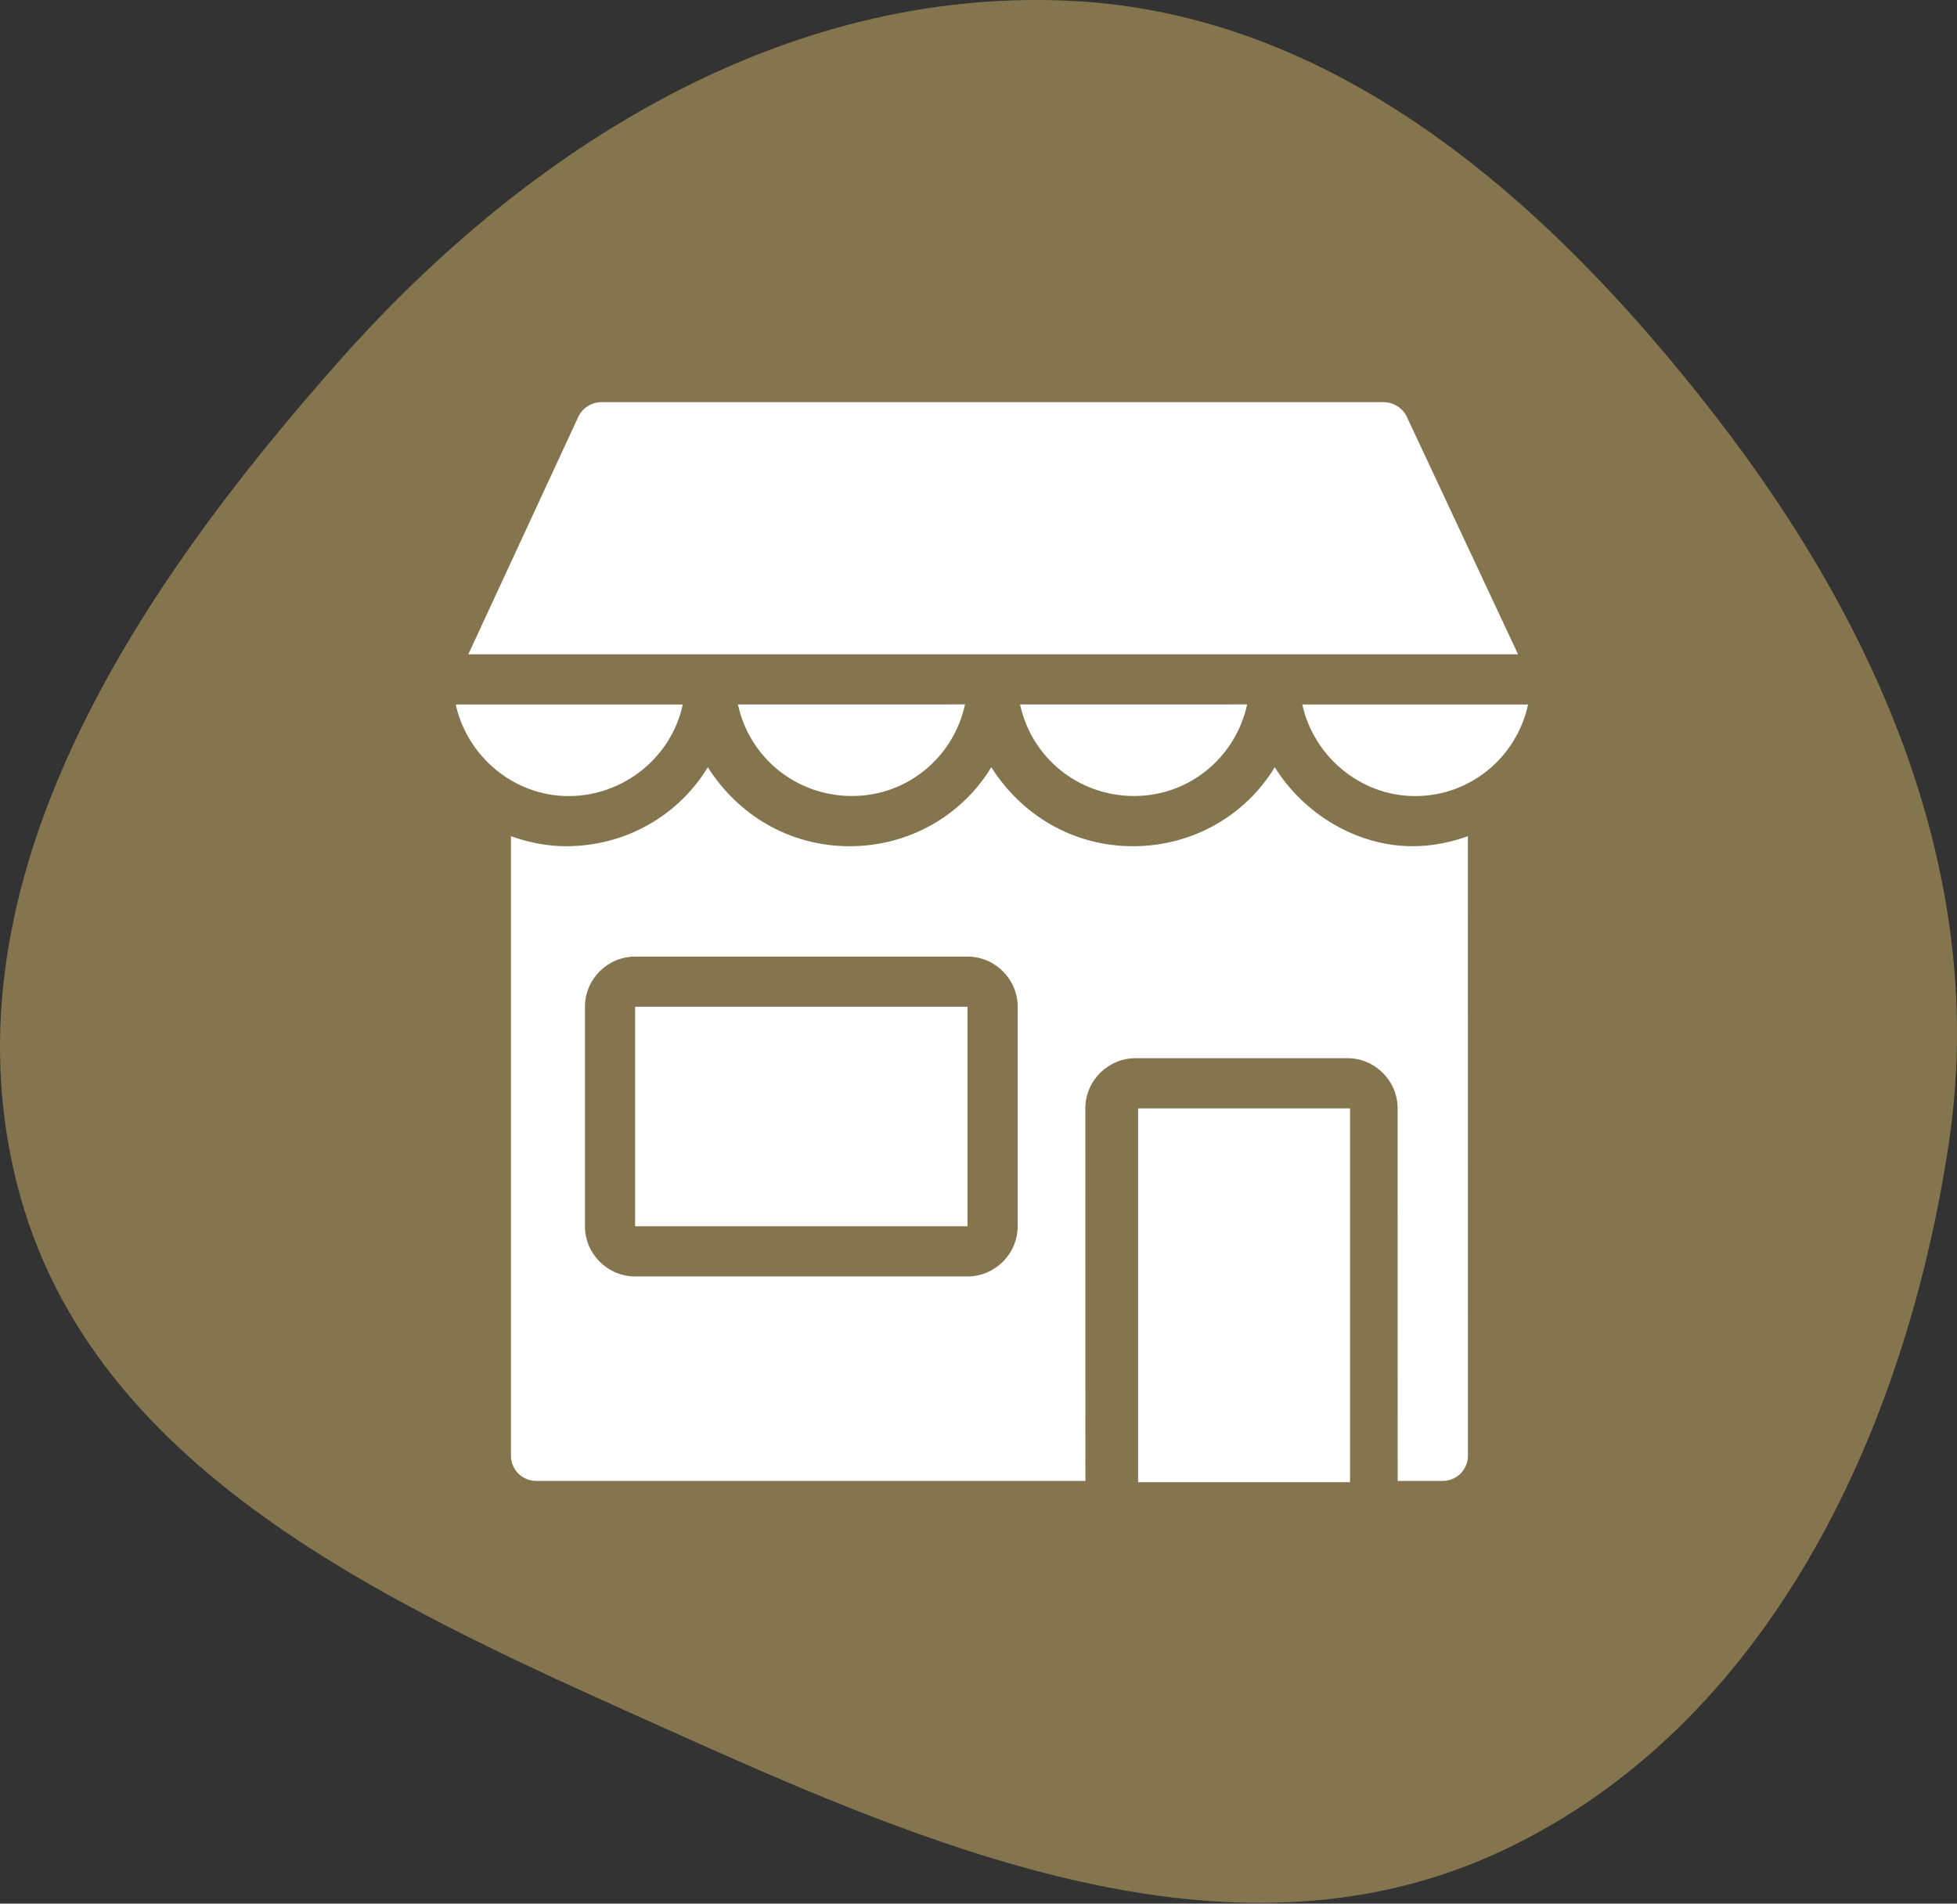
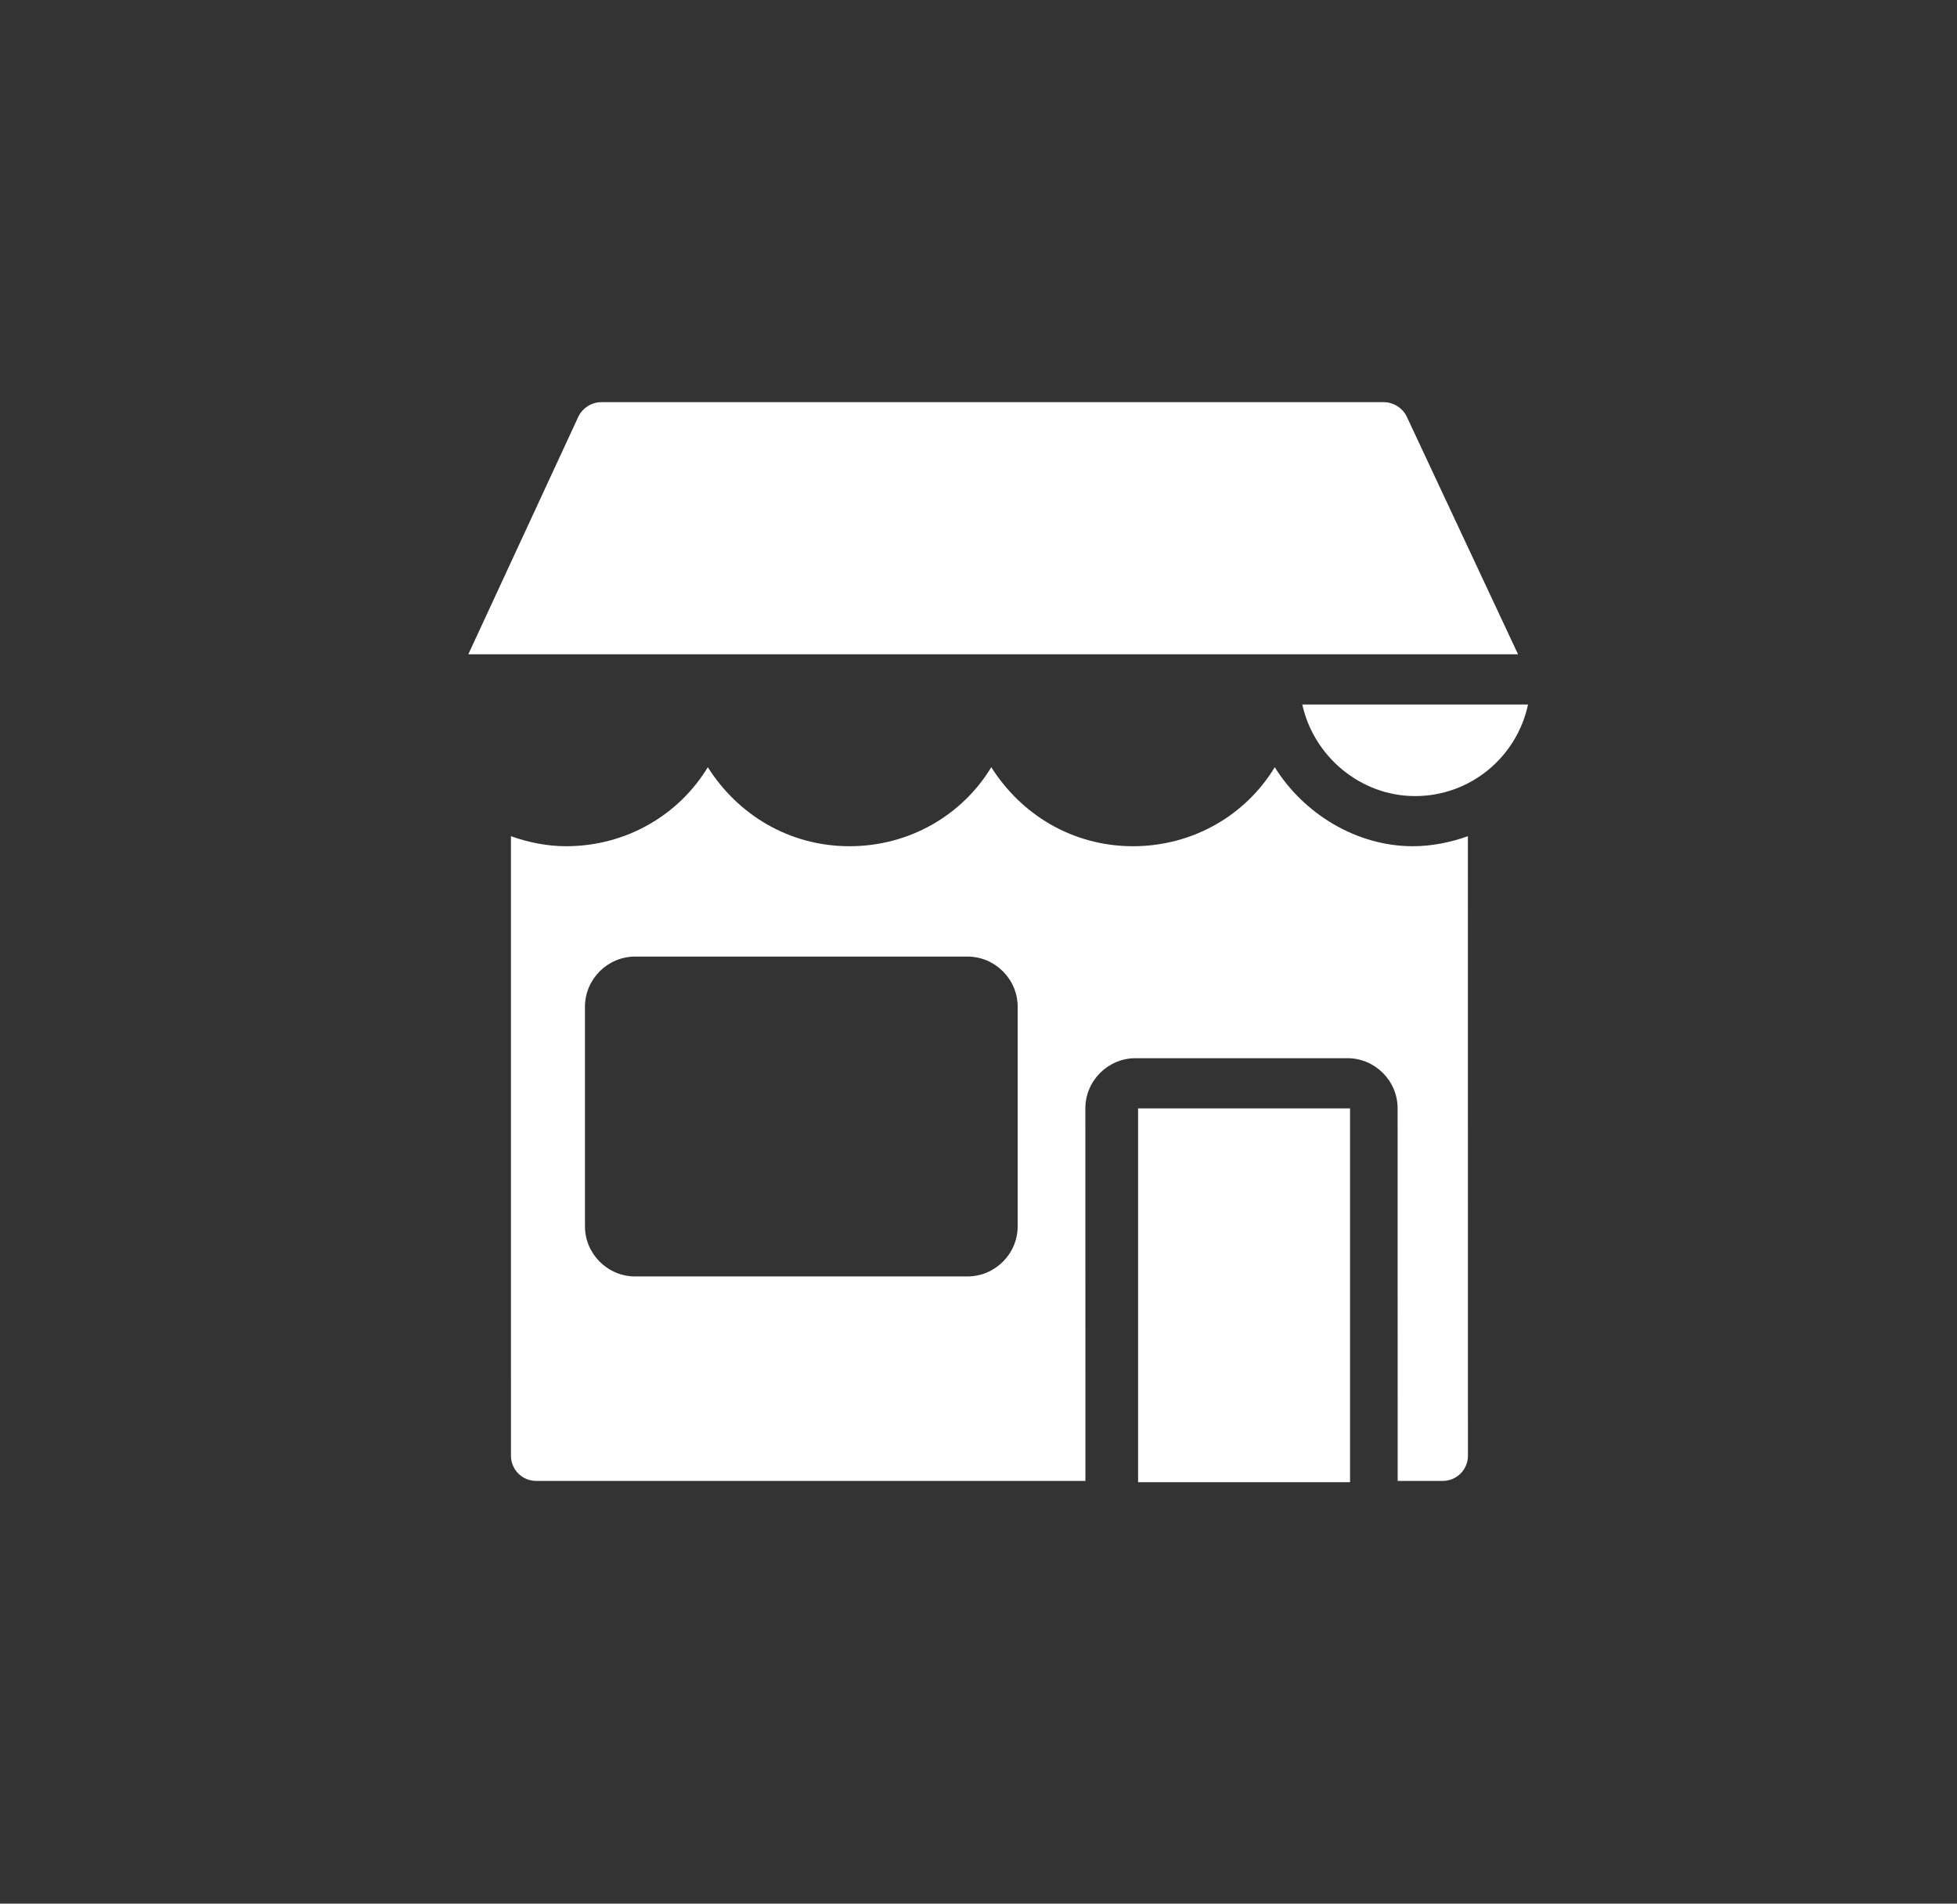
<svg xmlns="http://www.w3.org/2000/svg" width="73" height="71" viewBox="0 0 73 71" fill="none">
  <rect x="0" y="0" width="73" height="71" fill="#333333" stroke="none" />
-   <path fill-rule="evenodd" clip-rule="evenodd" d="M39.832 0.026C49.919 0.473 57.895 7.613 64.084 15.639C70.144 23.498 74.171 32.811 72.694 42.645C71.067 53.474 65.924 64.371 56.065 69.013C46.3 73.612 35.45 69.245 25.605 64.822C15.236 60.164 3.388 55.182 0.619 44.103C-2.193 32.855 5.053 22.005 12.742 13.363C19.796 5.434 29.265 -0.442 39.832 0.026Z" fill="#84754E" />
-   <path d="M25.469 26.276H17C17.42 28.195 19.153 29.692 21.21 29.692C23.27 29.69 25.047 28.24 25.469 26.276Z" fill="white" />
-   <path d="M31.786 29.689C33.843 29.689 35.576 28.238 35.996 26.273L27.527 26.275C27.95 28.24 29.68 29.689 31.786 29.689Z" fill="white" />
  <path d="M52.463 15.515C52.322 15.234 51.995 15 51.621 15H22.429C22.054 15 21.727 15.234 21.586 15.515L17.469 24.404H56.626L52.463 15.515Z" fill="white" />
-   <path d="M42.309 29.689C44.367 29.689 46.099 28.238 46.52 26.273L38.051 26.275C38.473 28.24 40.204 29.689 42.309 29.689Z" fill="white" />
  <path d="M47.551 28.615C46.475 30.393 44.511 31.562 42.264 31.562C40.018 31.562 38.101 30.393 36.977 28.615C35.901 30.393 33.936 31.562 31.69 31.562C29.444 31.562 27.527 30.393 26.403 28.615C25.327 30.393 23.362 31.562 21.116 31.562C20.415 31.562 19.713 31.422 19.059 31.188L19.06 54.298C19.06 54.813 19.481 55.234 19.996 55.234H40.488L40.486 41.339C40.486 40.311 41.328 39.468 42.357 39.468H50.263C51.292 39.468 52.134 40.311 52.134 41.339L52.136 55.234H53.821C54.336 55.234 54.757 54.813 54.757 54.298L54.755 31.188C54.101 31.422 53.399 31.562 52.697 31.562C50.592 31.561 48.627 30.345 47.551 28.615H47.551ZM37.961 45.737C37.961 46.766 37.118 47.608 36.089 47.608H23.692C22.663 47.608 21.82 46.766 21.82 45.737V37.55C21.82 36.521 22.663 35.678 23.692 35.678H36.089C37.118 35.678 37.961 36.521 37.961 37.55V45.737Z" fill="white" />
  <path d="M42.453 41.34H50.359V55.282H42.453V41.34Z" fill="white" />
  <path d="M48.578 26.276C48.998 28.195 50.731 29.692 52.789 29.692C54.846 29.692 56.579 28.24 56.999 26.276H48.578Z" fill="white" />
-   <path d="M23.691 37.549H36.089V45.736H23.691V37.549Z" fill="white" />
</svg>